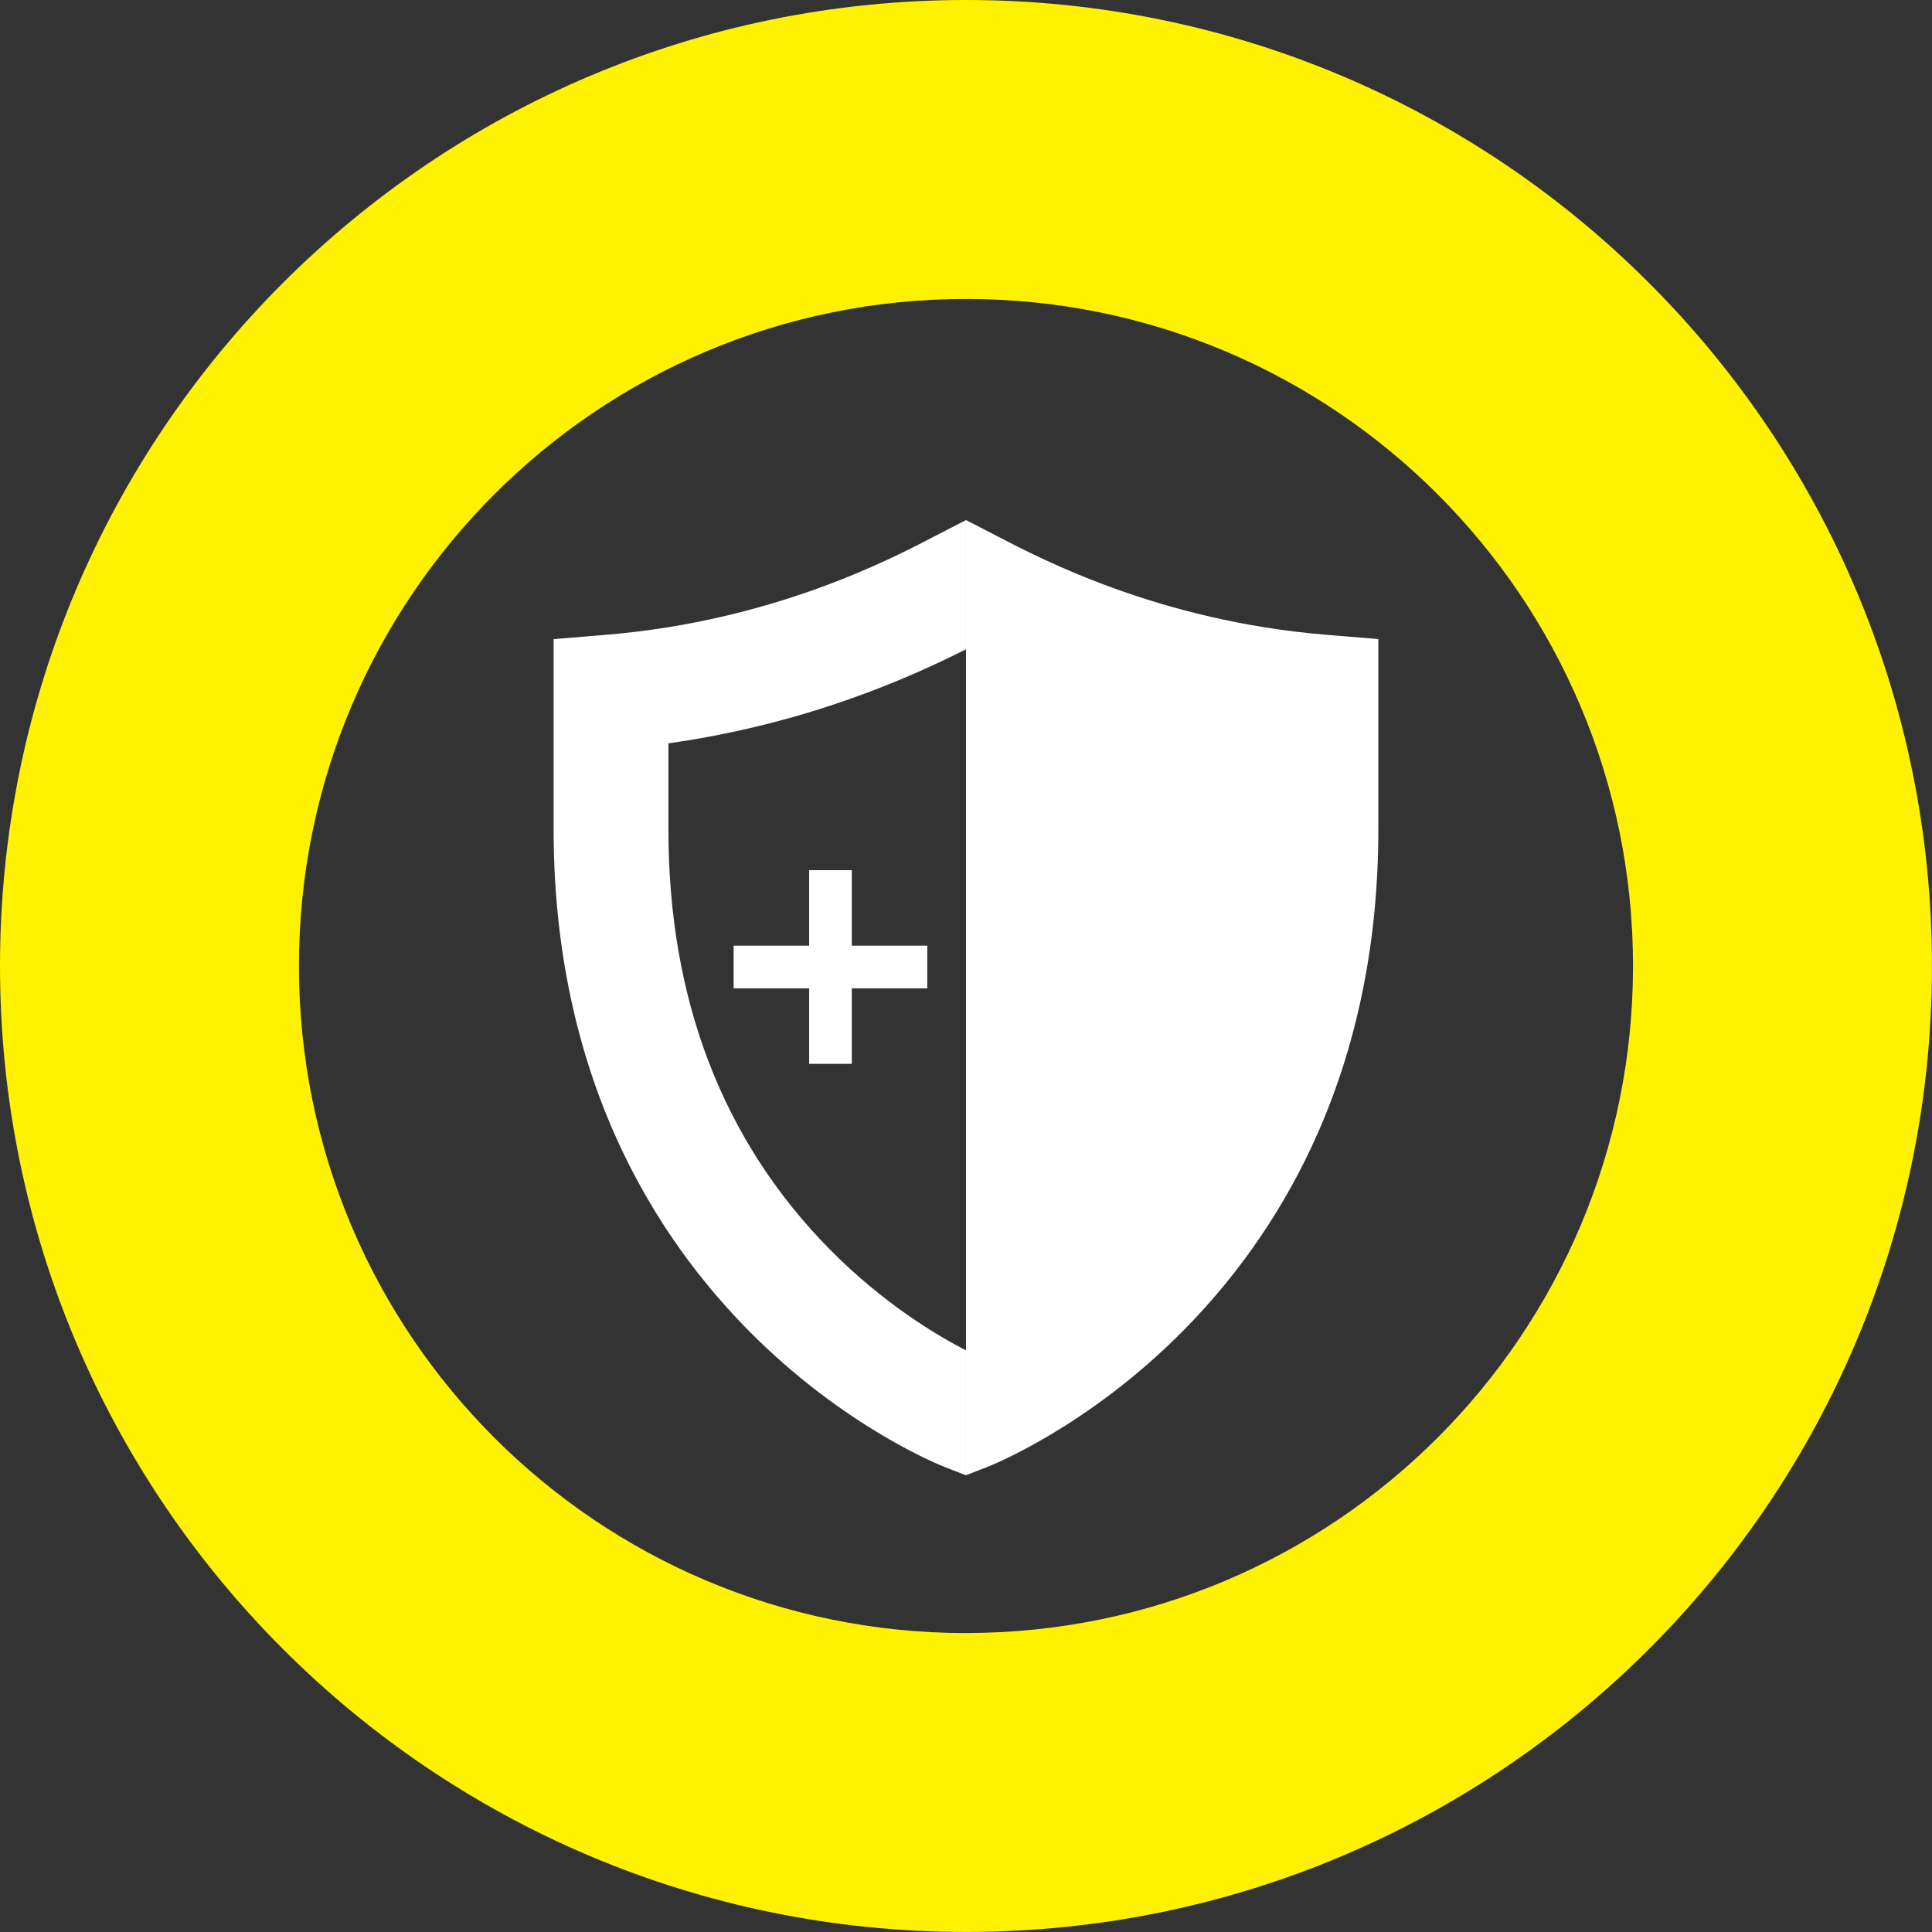
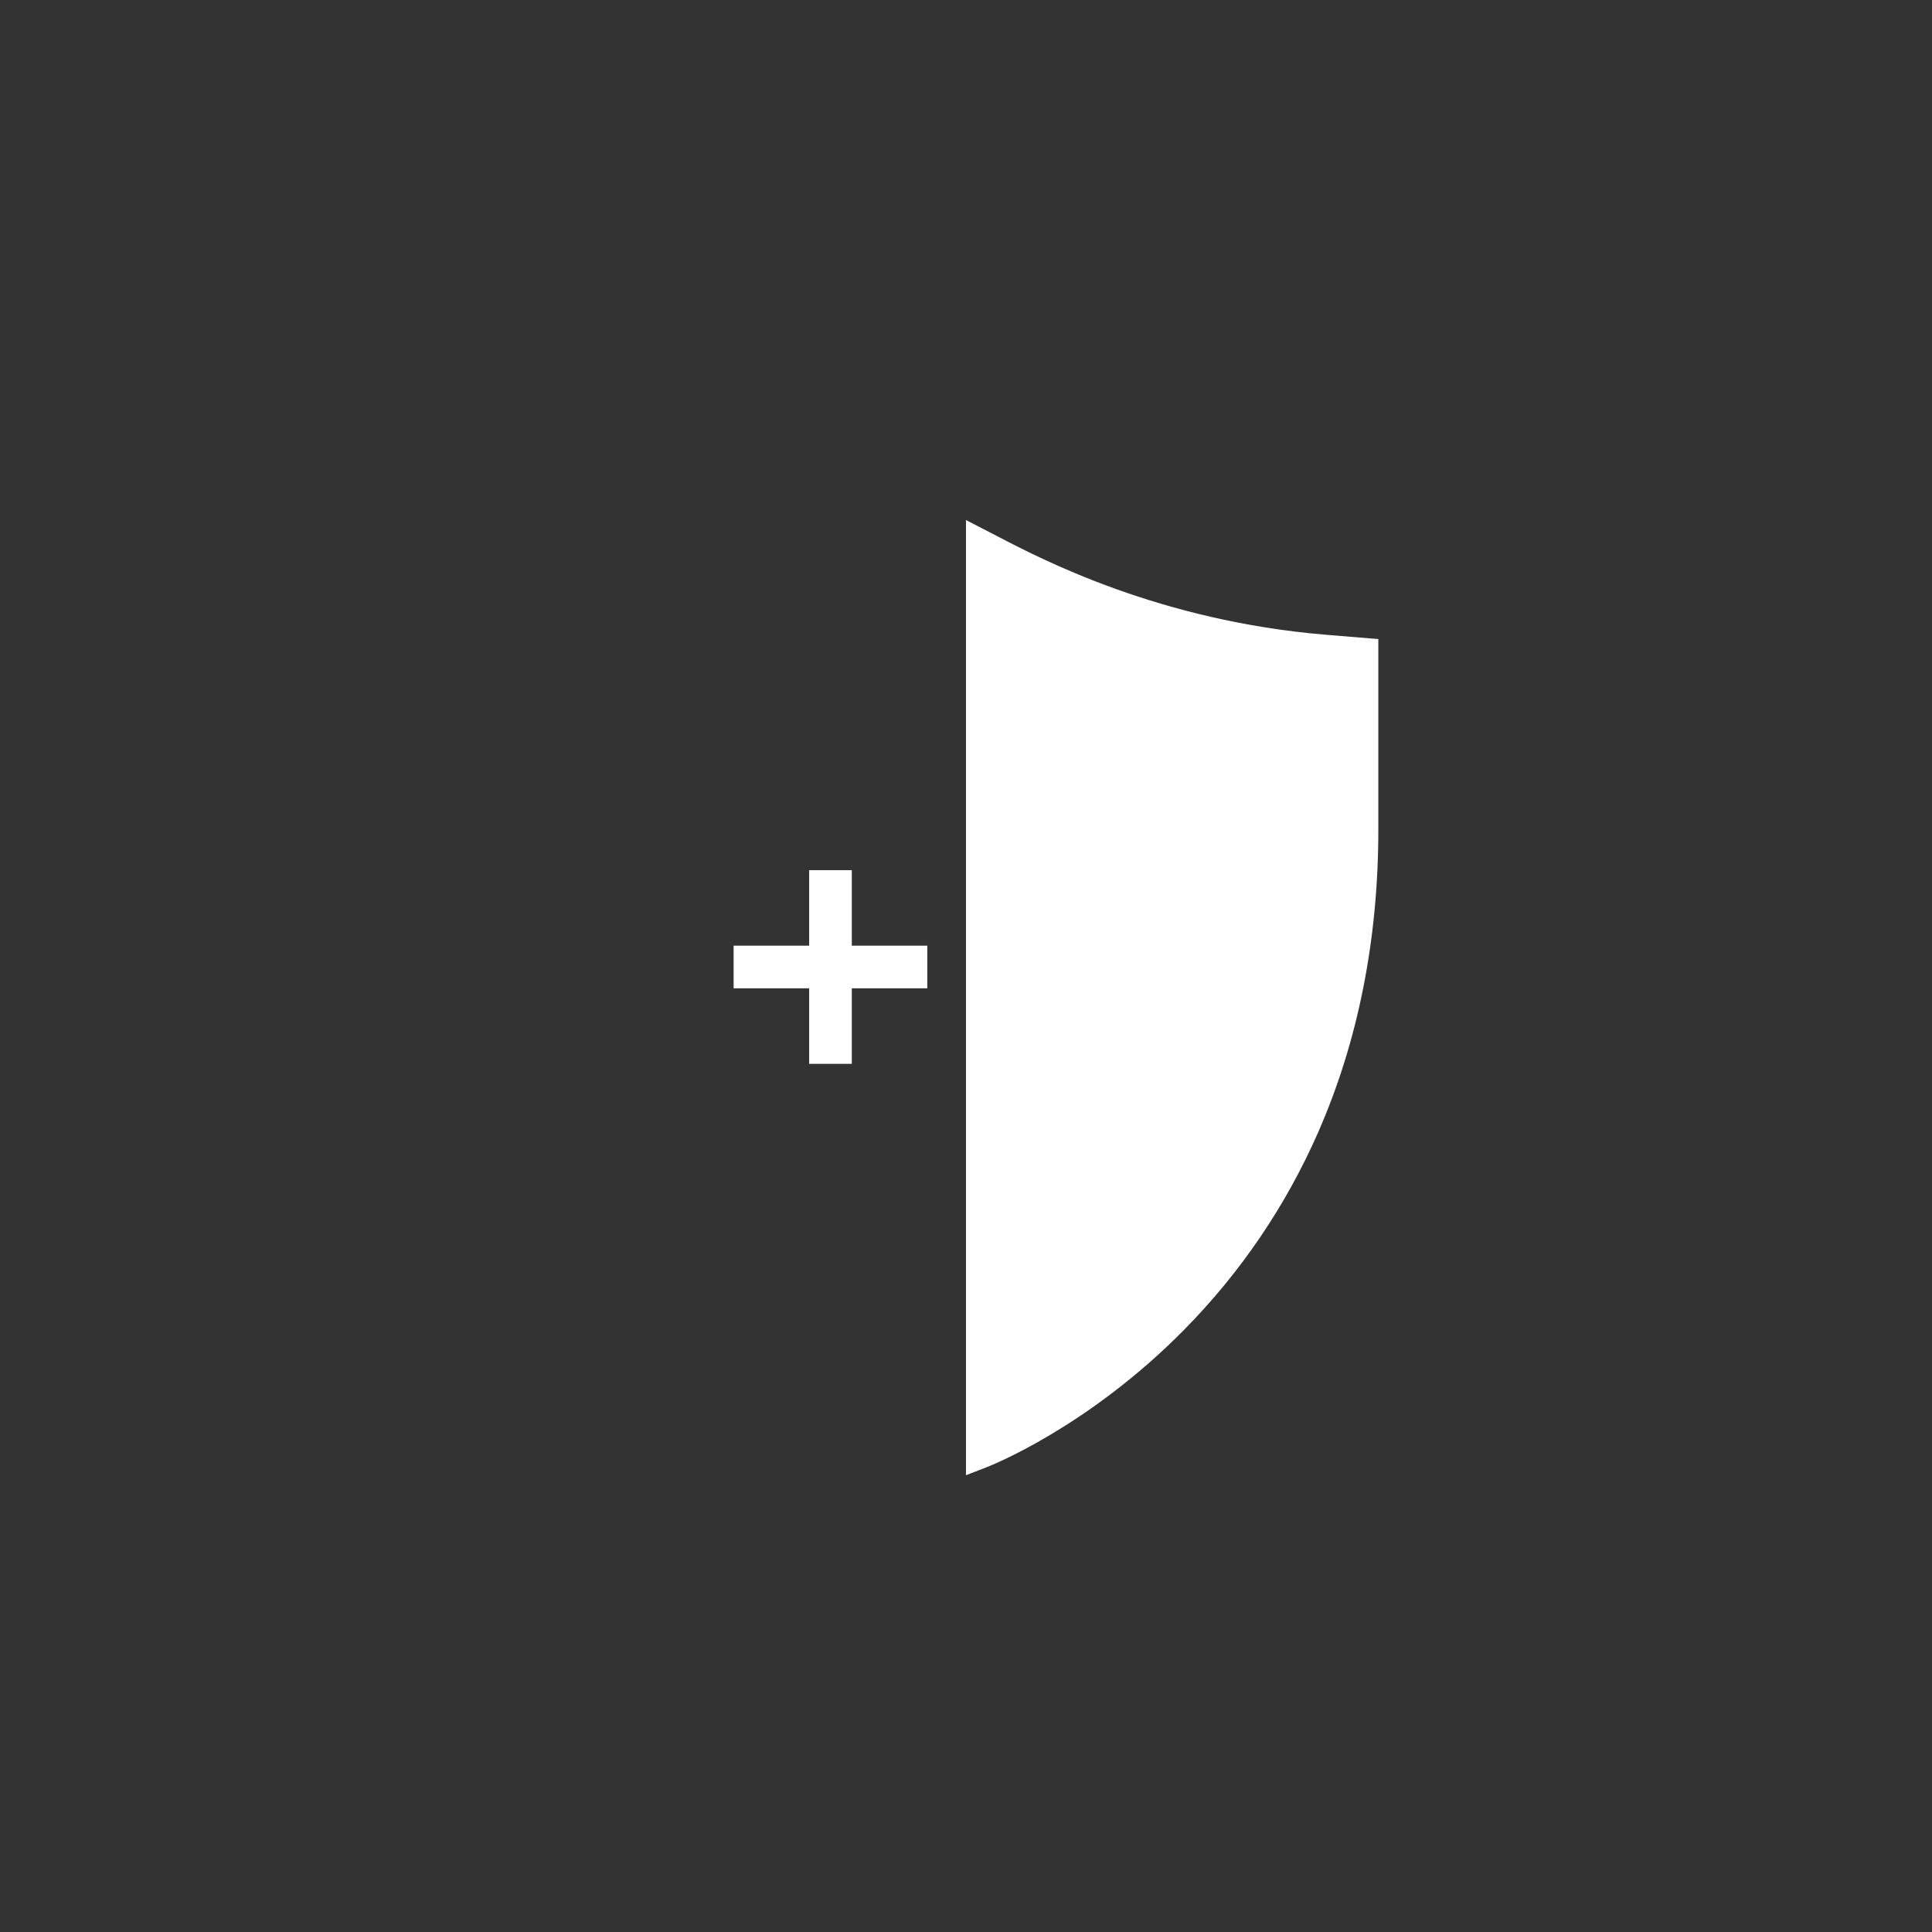
<svg xmlns="http://www.w3.org/2000/svg" viewBox="0 0 429.97 429.97">
  <rect x="0" y="0" width="429.97" height="429.97" fill="#333333" stroke="none" />
  <defs>
    <style>
      .cls-1 {
        fill: #fff;
      }

      .cls-2 {
        fill: none;
      }

      .cls-3 {
        fill: #fff200;
      }
    </style>
  </defs>
  <g id="Layer_2" data-name="Layer 2">
-     <path class="cls-3" d="m214.98,0C96.25,0,0,96.25,0,214.98s96.25,214.98,214.98,214.98,214.98-96.25,214.98-214.98S333.72,0,214.98,0Zm0,363.44c-81.99,0-148.45-66.46-148.45-148.45S133,66.53,214.98,66.53s148.45,66.46,148.45,148.45-66.46,148.45-148.45,148.45Z" />
-   </g>
+     </g>
  <g id="Layer_1" data-name="Layer 1">
    <g>
-       <path class="cls-1" d="m214.98,300.53c-6.36-3.27-18.41-10.4-30.39-22.56-23.77-24.14-35.83-55.54-35.83-93.3v-19.24c31.11-4.38,54.16-14.85,66.22-20.93v-28.75l-5.86,3.02c-.4.21-.85.44-1.33.69-9.86,5.13-36.06,18.76-72.86,21.81l-11.72.97v42.43c0,24.46,4.52,47.14,13.42,67.4,7.18,16.33,17.19,31.08,29.75,43.83,21.44,21.77,43.09,30.29,44,30.64l4.6,1.78v-27.79s0,0,0,0Z" />
      <path class="cls-1" d="m214.98,144.49v-28.75s5.86,3.02,5.86,3.02c.4.21.85.44,1.33.69,9.86,5.13,36.06,18.76,72.86,21.81l11.72.97v42.43c0,24.46-4.52,47.14-13.42,67.4-7.18,16.33-17.19,31.08-29.75,43.83-21.44,21.77-43.09,30.29-44,30.64l-4.6,1.78v-27.79s0,0,0,0v-156.04Z" />
    </g>
-     <path class="cls-2" d="m255.73,238.6v4.74h-7.33v-4.96c-3.88-.86-7.55-2.8-10.78-5.82l5.61-6.25s4.1,3.67,7.98,4.1c4.31.65,7.12-1.51,7.33-4.31.65-5.18-9.49-7.12-13.15-9.06-4.31-2.37-8.63-5.61-8.63-12.29s4.74-11.86,11.86-12.51v-5.18h7.33v5.39c4.74,1.08,7.76,3.45,10.35,5.39l-5.18,6.68c-1.51-1.51-4.53-3.23-7.33-3.88-3.45-.86-7.33,0-7.55,4.1-.22,1.51.43,4.74,8.19,7.12,4.1,1.29,13.58,4.1,13.58,14.02,0,6.68-5.18,12.08-12.29,12.72Z" />
+     <path class="cls-2" d="m255.73,238.6v4.74h-7.33v-4.96c-3.88-.86-7.55-2.8-10.78-5.82l5.61-6.25s4.1,3.67,7.98,4.1c4.31.65,7.12-1.51,7.33-4.31.65-5.18-9.49-7.12-13.15-9.06-4.31-2.37-8.63-5.61-8.63-12.29s4.74-11.86,11.86-12.51v-5.18h7.33v5.39c4.74,1.08,7.76,3.45,10.35,5.39c-1.51-1.51-4.53-3.23-7.33-3.88-3.45-.86-7.33,0-7.55,4.1-.22,1.51.43,4.74,8.19,7.12,4.1,1.29,13.58,4.1,13.58,14.02,0,6.68-5.18,12.08-12.29,12.72Z" />
    <g>
      <rect class="cls-1" x="163.27" y="210.46" width="43.1" height="9.49" />
      <rect class="cls-1" x="163.27" y="210.46" width="43.1" height="9.49" transform="translate(400.03 30.39) rotate(90)" />
    </g>
  </g>
</svg>